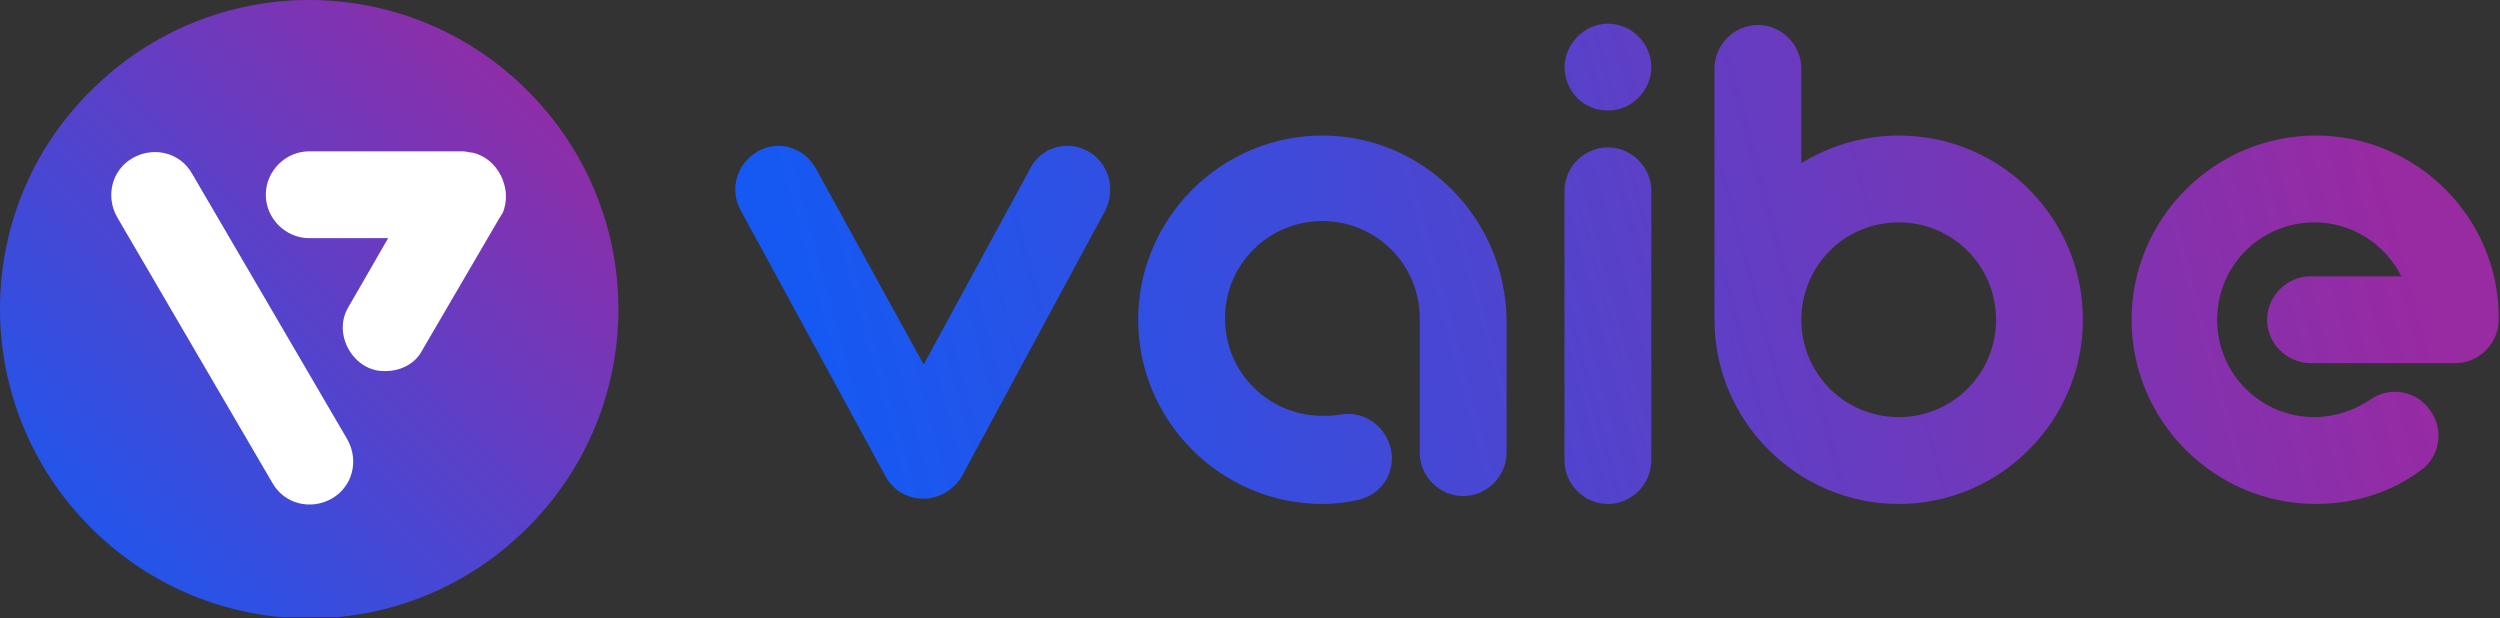
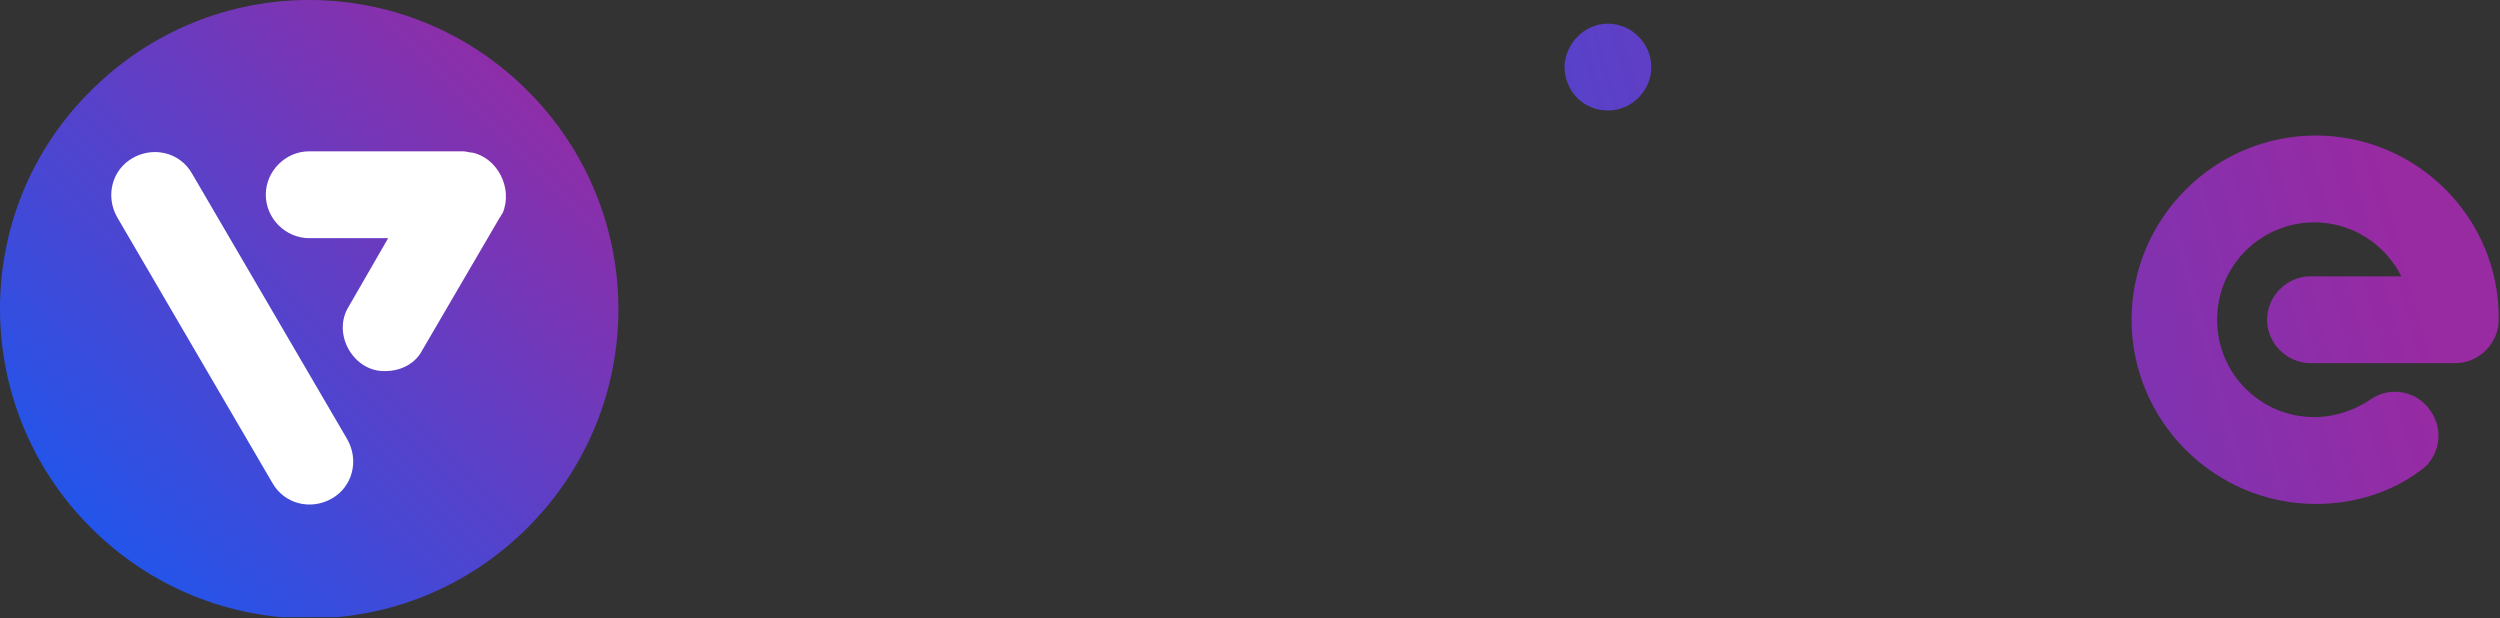
<svg xmlns="http://www.w3.org/2000/svg" xmlns:xlink="http://www.w3.org/1999/xlink" version="1.1" id="Layer_1" x="0px" y="0px" viewBox="0 0 190 47" style="enable-background:new 0 0 190 47;" xml:space="preserve">
  <rect x="0" y="0" width="190" height="47" fill="#333333" stroke="none" />
  <style type="text/css">
	.st0{clip-path:url(#SVGID_2_);}
	.st1{fill:url(#SVGID_3_);}
	.st2{fill:url(#SVGID_4_);}
	.st3{fill:url(#SVGID_5_);}
	.st4{fill:url(#SVGID_6_);}
	.st5{fill:url(#SVGID_7_);}
	.st6{fill:url(#SVGID_8_);}
	.st7{fill:url(#SVGID_9_);}
	.st8{fill:#FFFFFF;}
</style>
  <g>
    <defs>
      <rect id="SVGID_1_" width="190" height="46.9" />
    </defs>
    <clipPath id="SVGID_2_">
      <use xlink:href="#SVGID_1_" style="overflow:visible;" />
    </clipPath>
    <g class="st0">
      <linearGradient id="SVGID_3_" gradientUnits="userSpaceOnUse" x1="53.044" y1="20.381" x2="186.496" y2="56.319" gradientTransform="matrix(1 0 0 -1 0 48)">
        <stop offset="7.000000e-02" style="stop-color:#1659F2" />
        <stop offset="0.92" style="stop-color:#982AA2" />
      </linearGradient>
-       <path class="st1" d="M82.7,11.5c-1.6-0.9-3.6-0.3-4.4,1.3c0,0,0,0,0,0l-8.1,14.9L62,12.8c-0.9-1.6-2.8-2.2-4.4-1.3c0,0,0,0,0,0    c-1.6,0.9-2.2,2.9-1.3,4.5l11,20.2c0.6,1.1,1.7,1.7,2.9,1.7c1.2,0,2.3-0.7,2.9-1.7L84,16C84.8,14.4,84.3,12.4,82.7,11.5    C82.7,11.5,82.7,11.5,82.7,11.5z" />
      <linearGradient id="SVGID_4_" gradientUnits="userSpaceOnUse" x1="55.71" y1="10.639" x2="189.711" y2="46.722" gradientTransform="matrix(1 0 0 -1 0 48)">
        <stop offset="7.000000e-02" style="stop-color:#1659F2" />
        <stop offset="0.92" style="stop-color:#982AA2" />
      </linearGradient>
-       <path class="st2" d="M100.5,10.3c-7.7,0-14,6.3-14,14s6.3,14,14,14c0.9,0,1.8-0.1,2.7-0.3c1.8-0.4,2.9-2.1,2.5-3.9    c-0.4-1.7-2-2.9-3.8-2.6c-0.5,0.1-0.9,0.1-1.4,0.1c-4.1,0-7.4-3.3-7.4-7.4c0-4.1,3.3-7.4,7.4-7.4s7.4,3.3,7.4,7.4v10.2    c0,1.8,1.5,3.3,3.3,3.3c0,0,0,0,0,0c1.8,0,3.3-1.5,3.3-3.3c0,0,0,0,0,0V24.3C114.4,16.6,108.2,10.3,100.5,10.3z" />
      <linearGradient id="SVGID_5_" gradientUnits="userSpaceOnUse" x1="57.022" y1="5.636" x2="191.017" y2="41.713" gradientTransform="matrix(1 0 0 -1 0 48)">
        <stop offset="7.000000e-02" style="stop-color:#1659F2" />
        <stop offset="0.92" style="stop-color:#982AA2" />
      </linearGradient>
-       <path class="st3" d="M144.3,10.3c-2.7,0-5.3,0.8-7.4,2.1V5.2c0-1.8-1.5-3.3-3.3-3.3c0,0,0,0,0,0c-1.8,0-3.3,1.5-3.3,3.3    c0,0,0,0,0,0v19.1c0,7.7,6.3,14,14,14c7.7,0,14-6.3,14-14S152.1,10.3,144.3,10.3L144.3,10.3z M144.3,31.7c-4.1,0-7.4-3.3-7.4-7.4    s3.3-7.4,7.4-7.4c4.1,0,7.4,3.3,7.4,7.4C151.7,28.4,148.4,31.7,144.3,31.7L144.3,31.7z" />
      <linearGradient id="SVGID_6_" gradientUnits="userSpaceOnUse" x1="60.504" y1="-7.396" x2="194.504" y2="28.681" gradientTransform="matrix(1 0 0 -1 0 48)">
        <stop offset="7.000000e-02" style="stop-color:#1659F2" />
        <stop offset="0.92" style="stop-color:#982AA2" />
      </linearGradient>
      <path class="st4" d="M176,10.3c-7.7,0-14,6.3-14,14s6.3,14,14,14c2.8,0,5.6-0.8,7.9-2.5c1.5-1,1.9-3.1,0.8-4.6c0,0,0,0,0,0    c-1-1.5-3.1-1.9-4.6-0.8c0,0,0,0,0,0c-1.2,0.8-2.7,1.3-4.2,1.3c-4.1,0-7.4-3.3-7.4-7.4c0-4.1,3.3-7.4,7.4-7.4    c2.9,0,5.4,1.7,6.6,4.1h-6.9c-1.8,0-3.3,1.5-3.3,3.3c0,0,0,0,0,0c0,1.8,1.5,3.3,3.3,3.3c0,0,0,0,0,0h11c1.8,0,3.3-1.5,3.3-3.3    c0,0,0,0,0,0C190,16.6,183.7,10.3,176,10.3C176,10.3,176,10.3,176,10.3z" />
      <linearGradient id="SVGID_7_" gradientUnits="userSpaceOnUse" x1="51.959" y1="23.906" x2="185.847" y2="59.955" gradientTransform="matrix(1 0 0 -1 0 48)">
        <stop offset="7.000000e-02" style="stop-color:#1659F2" />
        <stop offset="0.92" style="stop-color:#982AA2" />
      </linearGradient>
      <path class="st5" d="M122.2,8.4c1.8,0,3.3-1.5,3.3-3.3c0,0,0,0,0,0c0-1.8-1.5-3.3-3.3-3.3c-1.8,0-3.2,1.5-3.3,3.2c0,0,0,0,0,0    C118.9,7,120.4,8.4,122.2,8.4z" />
      <linearGradient id="SVGID_8_" gradientUnits="userSpaceOnUse" x1="56.743" y1="5.64" x2="190.631" y2="41.695" gradientTransform="matrix(1 0 0 -1 0 48)">
        <stop offset="7.000000e-02" style="stop-color:#1659F2" />
        <stop offset="0.92" style="stop-color:#982AA2" />
      </linearGradient>
-       <path class="st6" d="M122.2,11.2c-1.8,0-3.3,1.5-3.3,3.3c0,0,0,0,0,0V35c0,1.8,1.5,3.3,3.3,3.3c0,0,0,0,0,0c1.8,0,3.3-1.5,3.3-3.3    c0,0,0,0,0,0V14.5C125.5,12.7,124,11.2,122.2,11.2C122.2,11.2,122.2,11.2,122.2,11.2L122.2,11.2L122.2,11.2z" />
      <linearGradient id="SVGID_9_" gradientUnits="userSpaceOnUse" x1="46.928" y1="47.99" x2="-0.548" y2="0.512" gradientTransform="matrix(1 0 0 -1 0 48)">
        <stop offset="8.000000e-02" style="stop-color:#982AA2" />
        <stop offset="0.93" style="stop-color:#1659F2" />
      </linearGradient>
      <path class="st7" d="M6.9,40.1c9.2,9.2,24,9.2,33.2,0c9.2-9.2,9.2-24,0-33.2c-9.2-9.2-24-9.2-33.2,0C-2.3,16-2.3,30.9,6.9,40.1    L6.9,40.1z" />
-       <path class="st8" d="M20.5,23.3l-5.9-10.1c-0.9-1.6-2.9-2.1-4.5-1.2S8,14.9,8.9,16.5l5.9,10.1l5.9,10.1c0.9,1.6,2.9,2.1,4.5,1.2    c0,0,0,0,0,0c1.6-0.9,2.1-2.9,1.2-4.5L20.5,23.3z M35.9,11.6c-0.2,0-0.5-0.1-0.7-0.1H23.5c-1.8,0-3.3,1.5-3.3,3.3c0,0,0,0,0,0    c0,1.8,1.5,3.3,3.3,3.3c0,0,0,0,0,0h6l-3,5.2c-1.3,2.1,0.4,5,2.8,4.9c1.2,0,2.3-0.6,2.8-1.6L38,16.5c0.1-0.1,0.1-0.2,0.2-0.3    C39,14.3,37.8,12,35.9,11.6L35.9,11.6z" />
+       <path class="st8" d="M20.5,23.3l-5.9-10.1c-0.9-1.6-2.9-2.1-4.5-1.2S8,14.9,8.9,16.5l5.9,10.1l5.9,10.1c0.9,1.6,2.9,2.1,4.5,1.2    c0,0,0,0,0,0c1.6-0.9,2.1-2.9,1.2-4.5L20.5,23.3M35.9,11.6c-0.2,0-0.5-0.1-0.7-0.1H23.5c-1.8,0-3.3,1.5-3.3,3.3c0,0,0,0,0,0    c0,1.8,1.5,3.3,3.3,3.3c0,0,0,0,0,0h6l-3,5.2c-1.3,2.1,0.4,5,2.8,4.9c1.2,0,2.3-0.6,2.8-1.6L38,16.5c0.1-0.1,0.1-0.2,0.2-0.3    C39,14.3,37.8,12,35.9,11.6L35.9,11.6z" />
    </g>
  </g>
</svg>